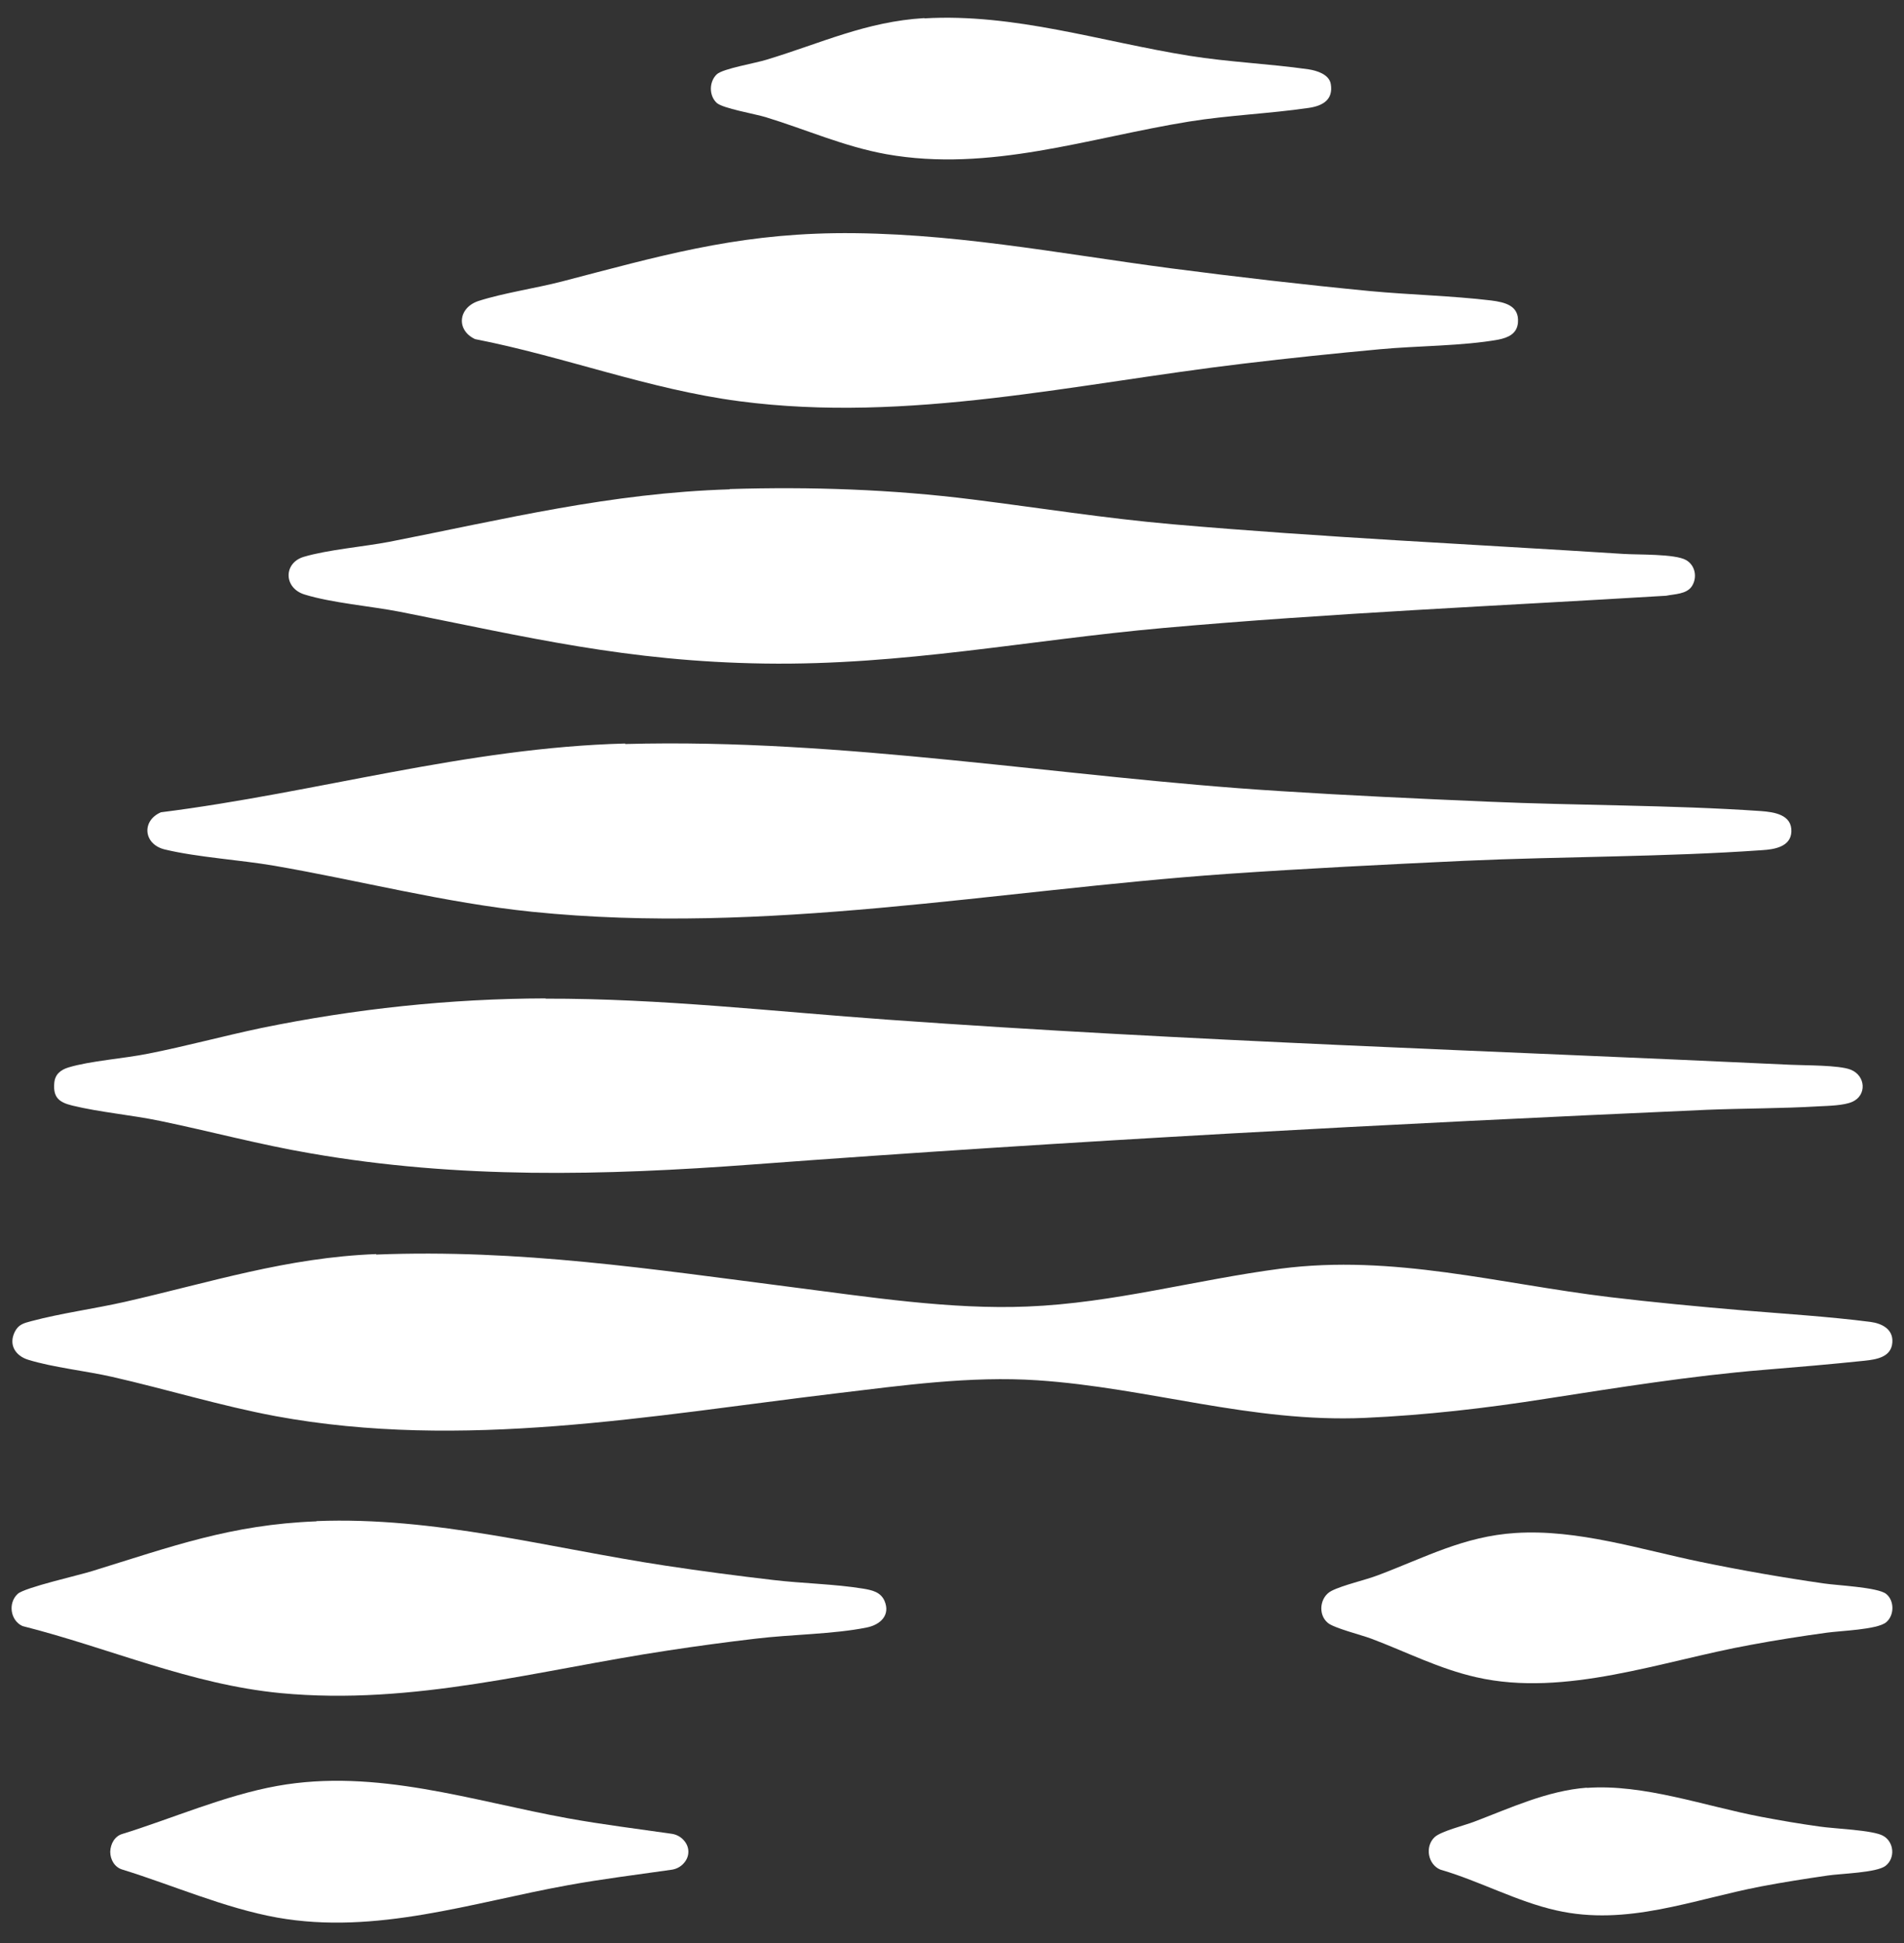
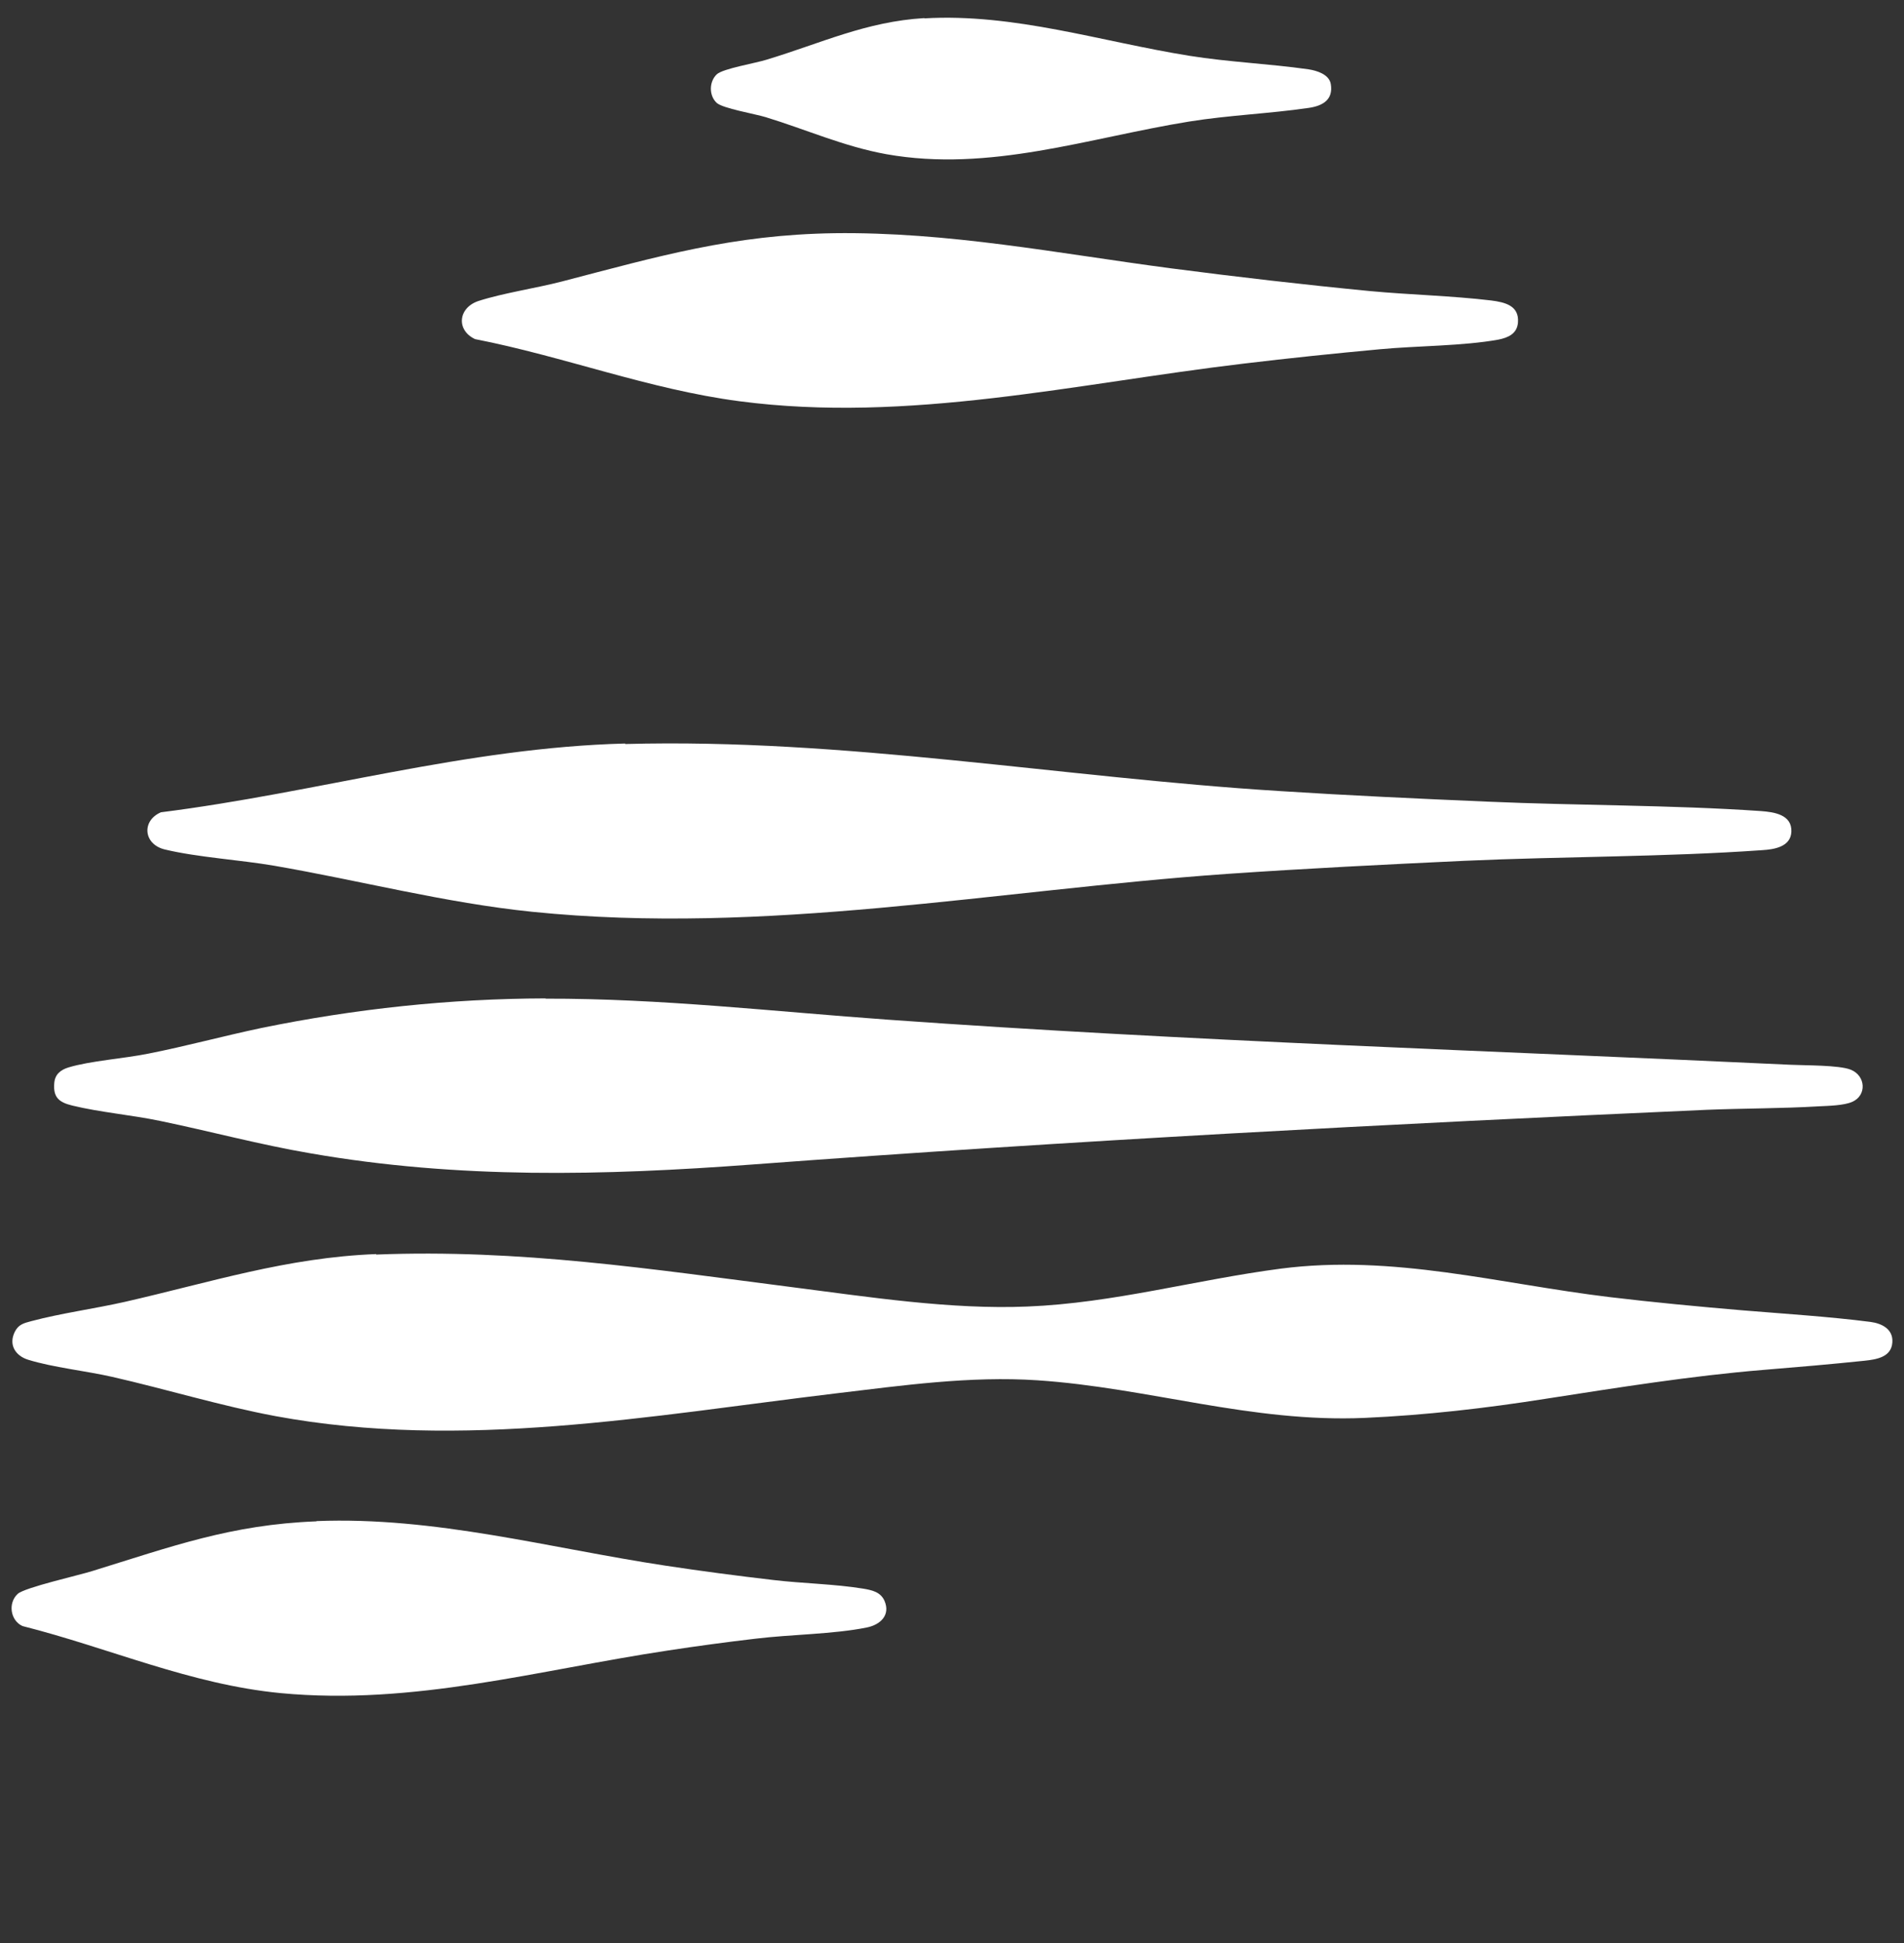
<svg xmlns="http://www.w3.org/2000/svg" fill="none" viewBox="0 0 50 51" height="51" width="50">
  <rect x="0" y="0" width="50" height="51" fill="#333333" stroke="none" />
  <path fill="white" d="M9.873 32.93C13.641 32.781 17.116 33.313 20.813 33.787C22.8 34.041 24.977 34.379 26.984 34.294C29.245 34.203 31.395 33.593 33.63 33.3C36.592 32.917 39.359 33.696 42.276 34.047C43.419 34.184 44.588 34.294 45.738 34.392C46.83 34.482 48.051 34.56 49.116 34.697C49.415 34.736 49.72 34.885 49.694 35.236C49.668 35.626 49.272 35.684 48.96 35.717C48.103 35.807 47.18 35.886 46.31 35.957C44.407 36.113 42.464 36.425 40.58 36.717C39.015 36.964 37.43 37.146 35.838 37.217C32.856 37.347 30.16 36.425 27.244 36.23C25.477 36.113 23.697 36.366 21.949 36.574C17.084 37.159 12.14 38.075 7.242 37.172C5.807 36.905 4.371 36.464 2.942 36.139C2.253 35.983 1.389 35.892 0.74 35.691C0.402 35.587 0.22 35.294 0.389 34.957C0.486 34.762 0.629 34.729 0.824 34.677C1.604 34.469 2.48 34.352 3.28 34.171C5.534 33.657 7.528 33.008 9.88 32.917L9.873 32.93Z" />
-   <path fill="white" d="M14.326 26.213C17.36 26.206 20.316 26.551 23.323 26.765C31.216 27.33 39.122 27.577 47.015 27.948C47.392 27.967 48.295 27.954 48.6 28.077C48.996 28.233 49.029 28.753 48.639 28.922C48.418 29.019 48.015 29.026 47.762 29.039C46.788 29.097 45.806 29.091 44.832 29.13C36.478 29.5 28.118 29.942 19.77 30.565C15.846 30.858 12.04 30.949 8.155 30.273C6.823 30.046 5.524 29.695 4.205 29.422C3.458 29.266 2.62 29.195 1.899 29.019C1.555 28.935 1.392 28.811 1.425 28.428C1.444 28.201 1.587 28.084 1.795 28.019C2.373 27.844 3.263 27.785 3.9 27.655C4.887 27.46 5.862 27.194 6.849 26.986C9.318 26.479 11.812 26.213 14.333 26.206L14.326 26.213Z" />
+   <path fill="white" d="M14.326 26.213C17.36 26.206 20.316 26.551 23.323 26.765C31.216 27.33 39.122 27.577 47.015 27.948C47.392 27.967 48.295 27.954 48.6 28.077C48.996 28.233 49.029 28.753 48.639 28.922C48.418 29.019 48.015 29.026 47.762 29.039C46.788 29.097 45.806 29.091 44.832 29.13C36.478 29.5 28.118 29.942 19.77 30.565C15.846 30.858 12.04 30.949 8.155 30.273C6.823 30.046 5.524 29.695 4.205 29.422C3.458 29.266 2.62 29.195 1.899 29.019C1.555 28.935 1.392 28.811 1.425 28.428C1.444 28.201 1.587 28.084 1.795 28.019C2.373 27.844 3.263 27.785 3.9 27.655C4.887 27.46 5.862 27.194 6.849 26.986C9.318 26.479 11.812 26.213 14.333 26.206Z" />
  <path fill="white" d="M16.419 19.529C22.175 19.373 27.853 20.405 33.589 20.763C35.414 20.88 37.253 20.964 39.072 21.042C41.443 21.146 43.885 21.127 46.243 21.289C46.587 21.315 47.062 21.38 47.042 21.834C47.023 22.231 46.587 22.296 46.276 22.315C43.703 22.497 41.033 22.478 38.448 22.595C36.376 22.692 34.284 22.796 32.212 22.939C26.131 23.367 20.103 24.556 13.977 23.933C11.69 23.699 9.462 23.114 7.202 22.724C6.299 22.569 5.188 22.504 4.324 22.296C3.765 22.159 3.713 21.542 4.226 21.321C8.345 20.802 12.236 19.626 16.413 19.516L16.419 19.529Z" />
-   <path fill="white" d="M19.159 12.837C21.29 12.772 23.421 12.844 25.538 13.11C27.299 13.331 29.001 13.604 30.781 13.76C34.717 14.104 38.68 14.286 42.63 14.539C43.013 14.565 43.987 14.533 44.28 14.702C44.526 14.845 44.578 15.169 44.423 15.397C44.28 15.598 43.974 15.592 43.754 15.637C39.356 15.904 34.951 16.092 30.566 16.482C27 16.8 23.719 17.469 20.088 17.417C16.457 17.365 13.826 16.716 10.506 16.059C9.74 15.91 8.713 15.826 7.999 15.605C7.447 15.436 7.44 14.78 7.973 14.617C8.603 14.429 9.545 14.351 10.227 14.221C13.274 13.623 16.015 12.941 19.166 12.844L19.159 12.837Z" />
  <path fill="white" d="M21.901 6.121C24.909 6.082 27.787 6.653 30.749 7.043C32.49 7.27 34.237 7.472 35.985 7.641C37.024 7.738 38.135 7.764 39.161 7.887C39.512 7.933 39.895 8.017 39.863 8.459C39.843 8.758 39.609 8.862 39.35 8.914C38.421 9.083 37.206 9.076 36.238 9.167C35.043 9.278 33.847 9.401 32.659 9.544C28.267 10.064 23.856 11.116 19.413 10.531C17.042 10.22 14.807 9.356 12.475 8.901C11.968 8.661 12.033 8.076 12.566 7.9C13.235 7.686 14.06 7.569 14.762 7.387C17.282 6.731 19.238 6.16 21.914 6.121H21.901Z" />
  <path fill="white" d="M8.312 39.926C11.424 39.803 14.425 40.634 17.472 41.095C18.414 41.238 19.362 41.362 20.304 41.472C21.071 41.563 21.915 41.576 22.669 41.699C22.896 41.738 23.123 41.784 23.227 42.018C23.39 42.395 23.117 42.648 22.76 42.719C21.896 42.895 20.752 42.901 19.843 43.012C19.076 43.102 18.303 43.206 17.537 43.323C14.126 43.837 10.865 44.772 7.37 44.441C4.999 44.213 2.875 43.258 0.588 42.68C0.27 42.531 0.205 42.076 0.465 41.836C0.653 41.667 2.07 41.349 2.42 41.238C4.506 40.595 6.065 40.017 8.312 39.932V39.926Z" />
  <path fill="white" d="M24.274 0.482C26.639 0.345 28.912 1.092 31.225 1.463C32.277 1.632 33.323 1.671 34.363 1.82C34.577 1.852 34.902 1.95 34.947 2.203C35.019 2.625 34.726 2.781 34.363 2.833C33.336 2.983 32.277 3.022 31.225 3.191C28.581 3.619 25.989 4.529 23.28 4.048C22.163 3.847 21.169 3.399 20.104 3.074C19.824 2.989 18.986 2.846 18.824 2.703C18.616 2.515 18.616 2.145 18.824 1.95C18.986 1.8 19.844 1.658 20.13 1.567C21.552 1.138 22.741 0.566 24.274 0.475V0.482Z" />
-   <path fill="white" d="M39.799 40.238C41.429 40.134 43.086 40.673 44.664 40.998C45.736 41.219 46.815 41.407 47.899 41.563C48.244 41.615 49.309 41.661 49.53 41.836C49.751 42.011 49.751 42.401 49.53 42.583C49.289 42.778 48.322 42.804 47.964 42.856C47.302 42.947 46.633 43.051 45.977 43.174C43.664 43.59 41.111 44.558 38.772 44.025C37.791 43.804 36.94 43.362 36.011 43.012C35.752 42.914 35.024 42.733 34.868 42.596C34.602 42.375 34.66 41.914 34.965 41.758C35.271 41.602 35.843 41.479 36.2 41.342C37.421 40.881 38.447 40.323 39.799 40.238Z" />
-   <path fill="white" d="M41.668 46.929C43.162 46.819 44.779 47.41 46.254 47.689C46.761 47.786 47.267 47.871 47.774 47.942C48.157 48.001 49.19 48.033 49.457 48.189C49.742 48.352 49.775 48.774 49.515 48.975C49.281 49.157 48.339 49.177 47.995 49.229C47.417 49.313 46.832 49.404 46.254 49.514C44.448 49.859 42.733 50.567 40.869 50.144C39.83 49.911 38.849 49.371 37.822 49.073C37.497 48.936 37.413 48.469 37.673 48.222C37.842 48.066 38.452 47.916 38.706 47.819C39.667 47.455 40.635 47.001 41.674 46.923L41.668 46.929Z" />
-   <path fill="white" d="M17.921 48.267C17.836 48.189 17.732 48.144 17.622 48.131C16.719 48.001 15.816 47.89 14.92 47.728C12.406 47.273 9.879 46.409 7.28 46.877C5.903 47.124 4.5 47.741 3.214 48.137C3.012 48.196 2.902 48.397 2.895 48.605C2.895 48.813 3.012 49.014 3.214 49.073C4.519 49.475 5.903 50.086 7.28 50.333C9.879 50.794 12.399 49.937 14.92 49.482C15.816 49.319 16.719 49.209 17.622 49.079C17.732 49.066 17.836 49.021 17.921 48.943C18.025 48.845 18.077 48.728 18.077 48.605C18.077 48.481 18.025 48.365 17.921 48.267Z" />
</svg>